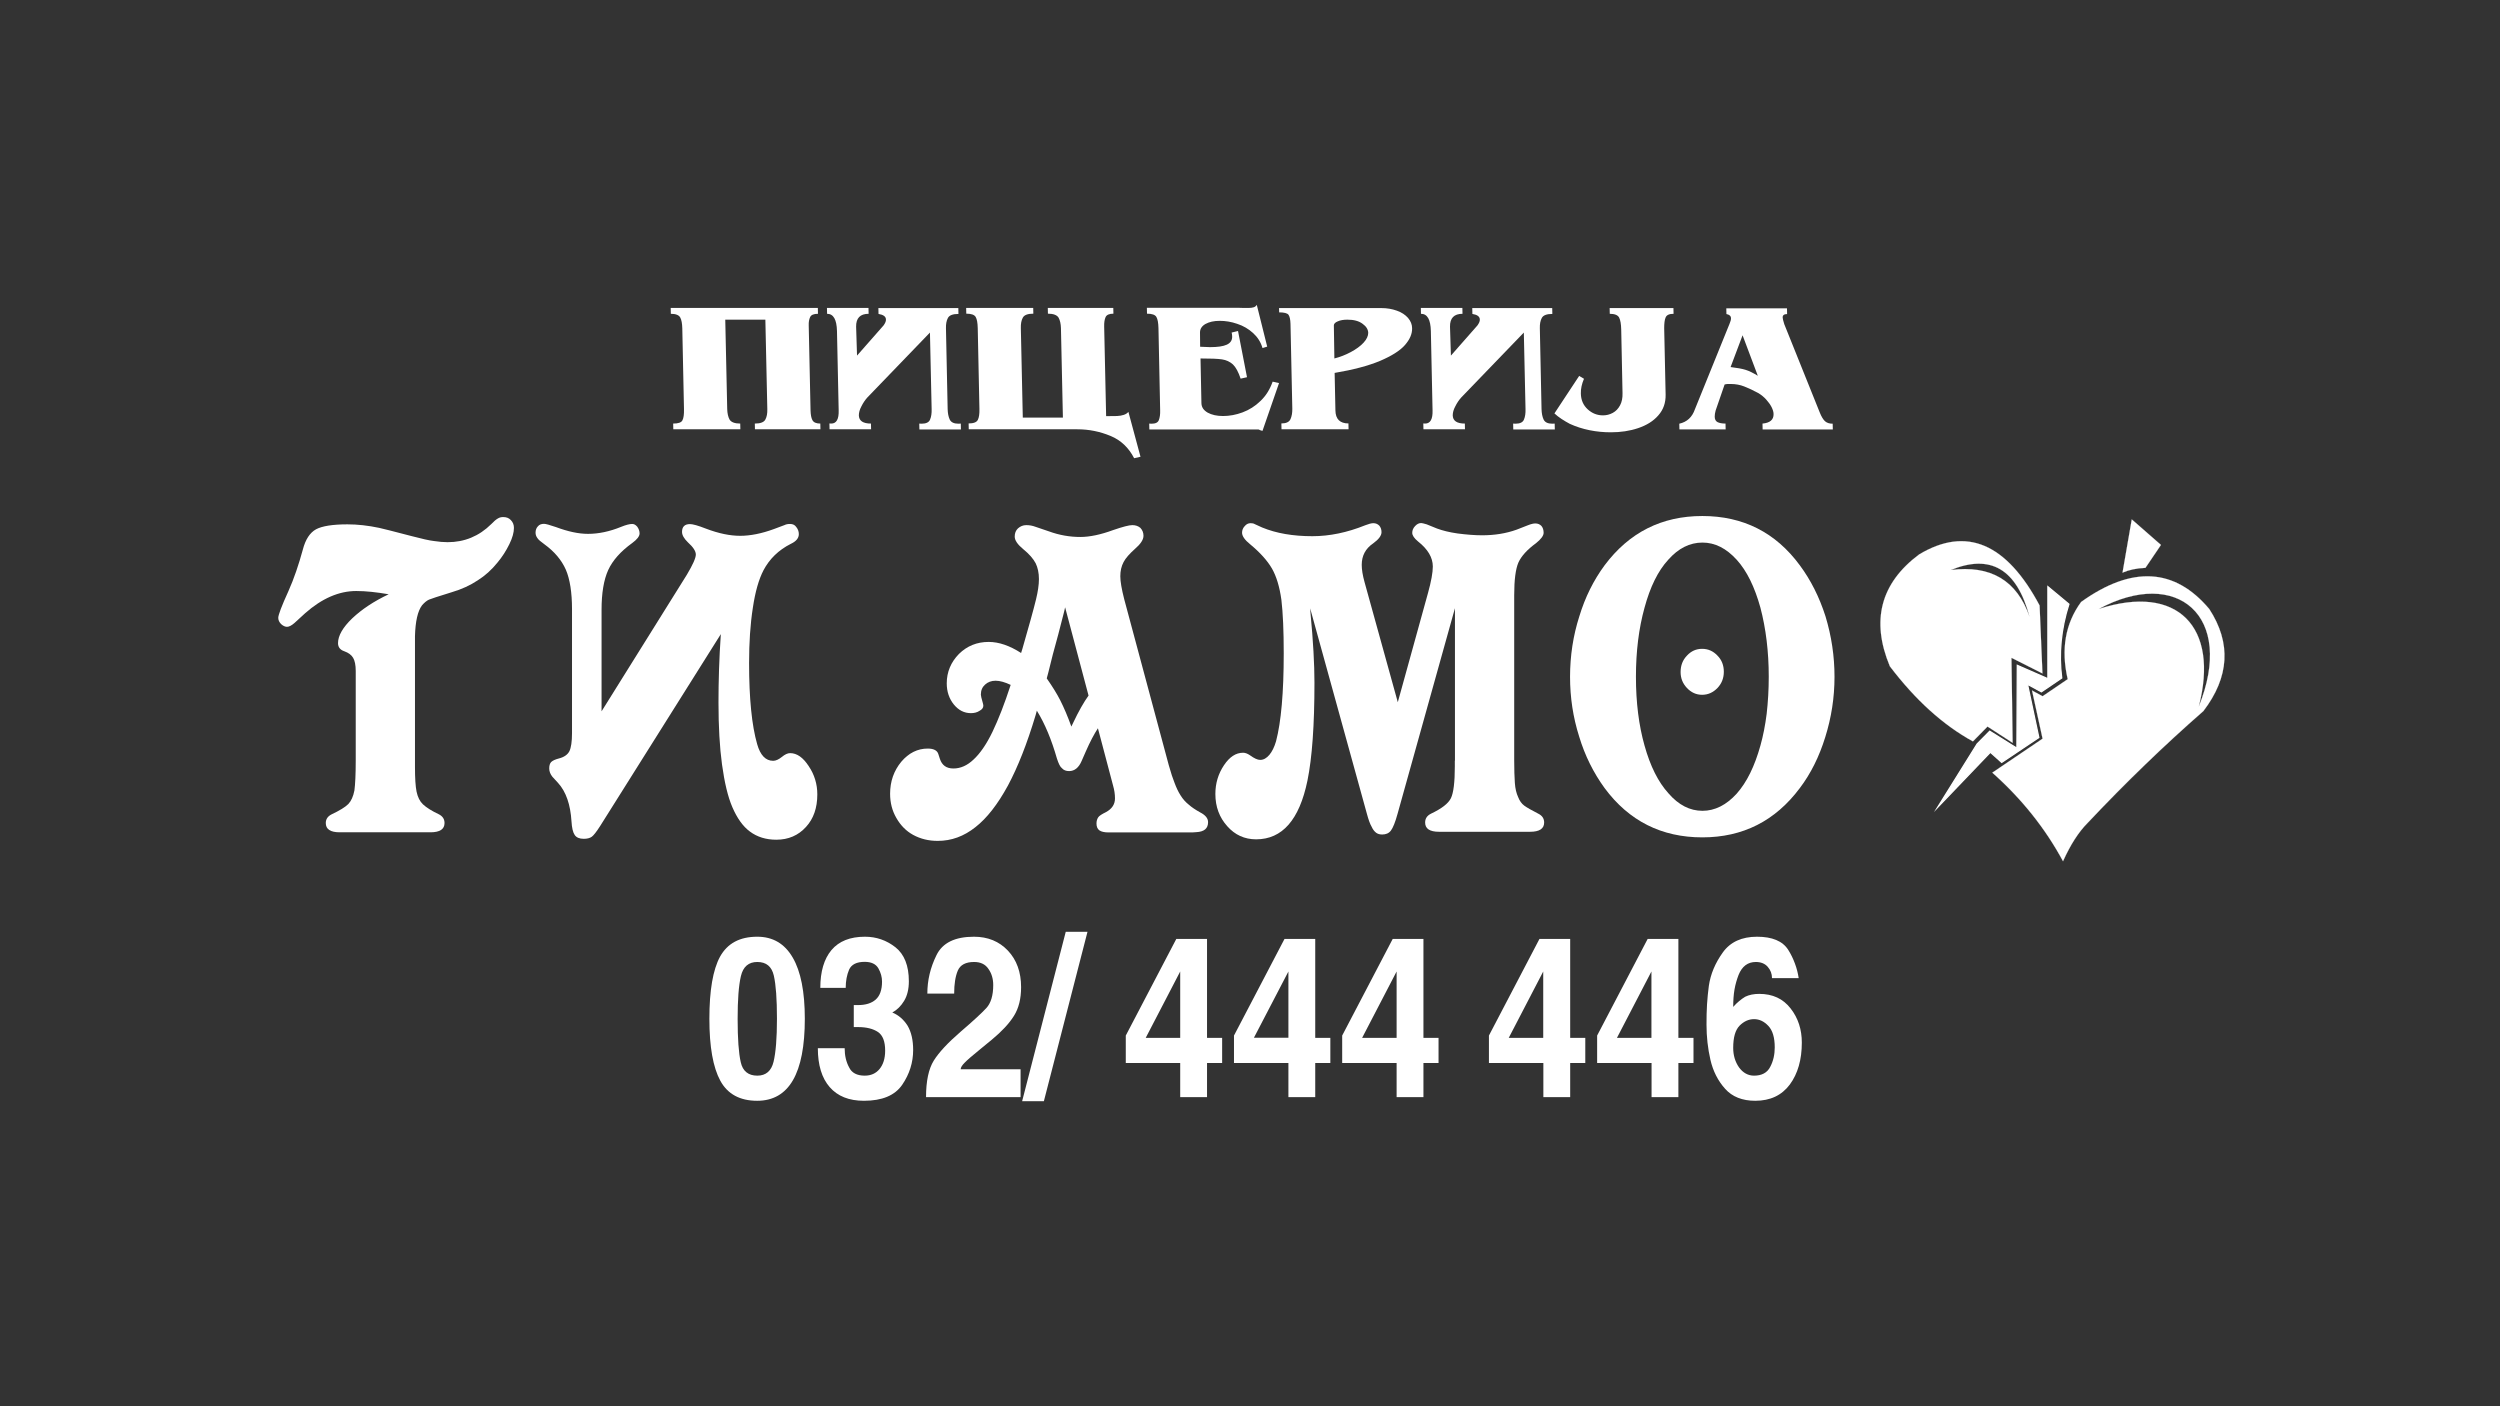
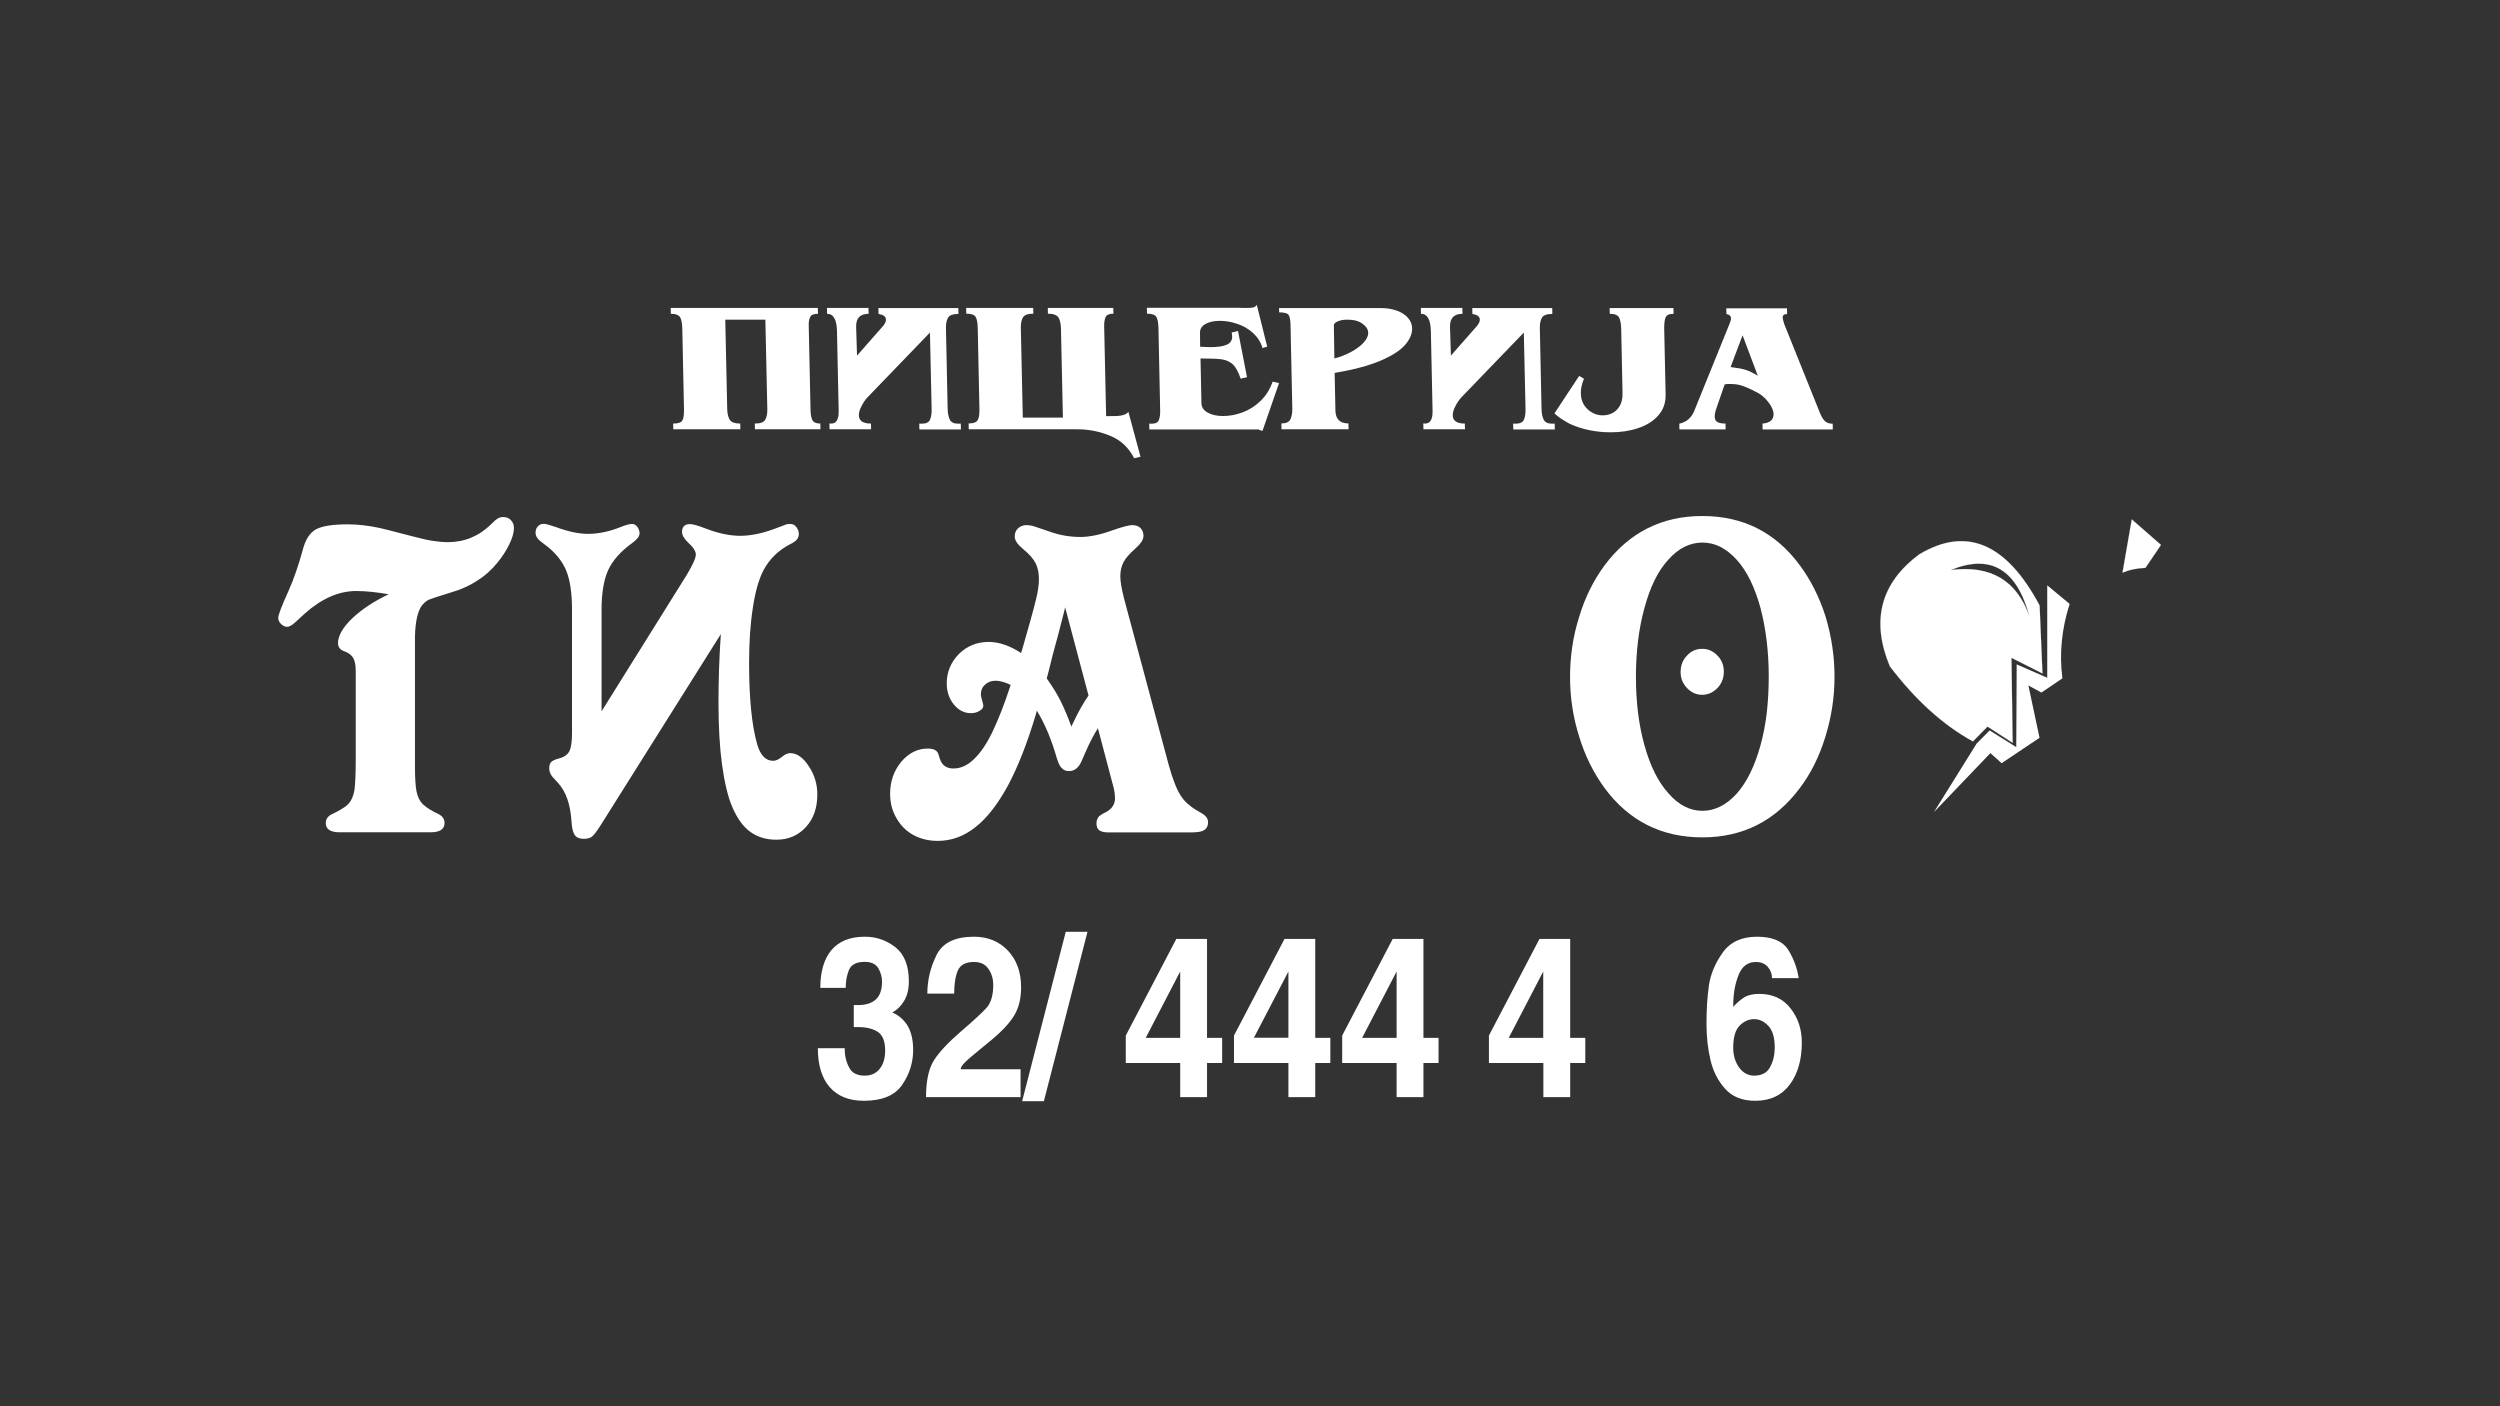
<svg xmlns="http://www.w3.org/2000/svg" version="1.1" id="Layer_1" x="0px" y="0px" viewBox="0 0 1920 1080" style="enable-background:new 0 0 1920 1080;" xml:space="preserve">
  <rect x="0" y="0" width="1920" height="1080" fill="#333333" stroke="none" />
  <style type="text/css">
	.st0{fill-rule:evenodd;clip-rule:evenodd;fill:#FFFFFF;}
	.st1{fill-rule:evenodd;clip-rule:evenodd;fill:#FFFFFF;stroke:#FFFFFF;stroke-width:0.114;stroke-miterlimit:22.926;}
	.st2{fill:#FFFFFF;stroke:#FFFFFF;stroke-miterlimit:10;}
</style>
  <g>
    <path class="st0" d="M628.1,236.5l0.1,4.5c-3.2,0-5.2,0.8-6,2.5c-0.8,1.7-1.2,3.8-1.1,6.4l1.4,65.4c0.1,3.1,0.5,5.6,1.4,7.3   c0.9,1.8,2.9,2.7,6.1,2.7l0.1,4.4h-50.3l-0.1-4.4c4.3,0,7-1,8.1-3.1c1.1-2,1.6-4.7,1.5-8l-1.5-68.7H557l1.5,68.7   c0.1,3.3,0.7,6,1.8,8c1.2,2,3.9,3.1,8.2,3.1l0.1,4.4h-51.5l-0.1-4.4c3.9,0,6.3-0.8,7.1-2.5c0.9-1.7,1.3-4.5,1.2-8.6l-1.3-62.1   c-0.1-3.7-0.6-6.5-1.6-8.3c-1-1.8-3.4-2.8-7.2-2.8l-0.1-4.5H628.1z" />
    <path class="st0" d="M658.2,273.1l20.4-23.2c1.2-1.7,1.9-3.2,1.8-4.5c0-2.3-2-3.7-5.7-4.3l-0.1-4.5H736l0.1,4.5c-4.3,0-7,1-8.1,3.1   c-1.1,2-1.6,4.7-1.5,8l1.3,62c0.1,3.2,0.6,5.9,1.6,8c1,2.1,3.2,3.2,6.7,3.2c0.4,0,1,0,1.8-0.1l0.1,4.5h-31.9l-0.1-4.5   c0.8,0.1,1.4,0.1,1.8,0.1c3.5,0,5.7-1.1,6.5-3.2c0.9-2.1,1.3-4.8,1.2-8l-1.3-58.8l-48.1,49.9c-1.7,1.9-3.2,4.1-4.5,6.7   c-1.4,2.6-2,4.9-2,7c0.1,4.2,3.2,6.3,9.3,6.3l0.1,4.4h-31.9l-0.1-4.5c0.6,0.1,1.1,0.1,1.4,0.1c4,0,5.9-3.4,5.7-10.1l-1.3-60.9   c-0.2-8.9-2.7-13.3-7.6-13.3l-0.1-4.5h31.9l0.1,4.5c-6.5,0-9.7,3.3-9.6,9.9L658.2,273.1z" />
    <path class="st0" d="M827.4,329.7H744l-0.1-4.5c3.8,0,6.2-0.9,7.1-2.8c0.9-1.8,1.3-4.6,1.2-8.3l-1.3-62.1c-0.1-4.1-0.6-6.9-1.6-8.6   c-1-1.7-3.4-2.5-7.2-2.5l-0.1-4.4h51.5l0.1,4.4c-4.3,0-7,1-8.1,3.1c-1.1,2-1.6,4.7-1.5,8l1.5,68.7h30.8l-1.5-68.7   c-0.1-3.3-0.7-6-1.8-8c-1.2-2-3.9-3.1-8.2-3.1l-0.1-4.4h50.3l0.1,4.4c-3.2,0-5.2,0.9-6,2.6c-0.8,1.8-1.2,4.2-1.1,7.4l1.5,68.7   c3.6,0,6.4,0,8.4-0.1c2-0.1,3.7-0.4,5.2-0.9c1.5-0.5,2.7-1.3,3.5-2.3l9.3,34.5l-4.9,1.1c-4.1-8-10.1-13.8-18.1-17.1   C844.7,331.4,836.3,329.7,827.4,329.7z" />
    <path class="st0" d="M921.7,266.3c3.7,0.2,6.2,0.3,7.6,0.3c5.8,0,10.1-0.6,12.9-1.9c2.8-1.3,4.2-3.4,4.1-6.3c0-1.1-0.2-2.1-0.4-3   l4.9-1.2l6.9,35.5l-4.9,1.1c-1.7-5.1-3.7-8.8-5.9-10.9c-2.3-2.1-5.1-3.4-8.4-3.9c-3.3-0.5-8.9-0.7-16.5-0.7l0.7,34.4   c0.1,3.1,1.7,5.4,4.8,7.2c3.1,1.7,7,2.6,11.8,2.6c4.9,0,9.9-0.9,15-2.8c5.1-1.9,9.7-4.8,13.8-8.8c4.2-4,7.2-8.9,9.3-14.8l4.9,1.1   l-12.7,36.7c-1.2-0.3-1.9-0.5-2.2-0.7c-0.2-0.2-0.6-0.3-1-0.4c-0.4,0-2.3,0-5.4,0h-78.3l-0.1-4.5c0.8,0.1,1.4,0.1,1.8,0.1   c3,0,4.9-0.9,5.6-2.8c0.7-1.8,1.1-4.3,1-7.4l-1.3-63.2c-0.1-4-0.6-6.9-1.6-8.6c-1-1.7-3.4-2.5-7.2-2.5l-0.1-4.5h71   c1,0,2.2,0,3.6,0.1c1.3,0,2.5,0,3.6,0c1.5,0,2.8-0.2,3.8-0.5c1-0.3,1.8-0.9,2.4-1.9l8,32.1l-3.6,1.1c-1.3-4.5-3.7-8.3-7.2-11.5   c-3.5-3.2-7.6-5.6-12.2-7.1c-4.6-1.6-9.1-2.3-13.4-2.3c-4.5,0-8.1,0.8-11,2.4c-2.8,1.6-4.2,3.8-4.2,6.5L921.7,266.3z" />
    <path class="st0" d="M1024.8,275.3c4.3-1.1,8.5-2.7,12.6-4.9c4.1-2.2,7.4-4.6,9.8-7.2c2.4-2.6,3.6-5.2,3.6-7.6   c-0.1-2.6-1.5-4.9-4.3-6.9c-2.9-2.2-6.8-3.2-11.7-3.2c-2.9,0-5.4,0.4-7.4,1.3c-2,0.8-3,1.9-3,3.1L1024.8,275.3L1024.8,275.3z    M1025,286.4l0.6,28.8c0.1,6.7,3.5,10,10,10l0.1,4.5h-51.5l-0.1-4.5c3.7,0,6-1.1,7-3.3c1-2.2,1.4-4.8,1.4-7.8l-1.4-65.4   c-0.1-3.3-0.6-5.6-1.5-6.9c-0.9-1.3-3.4-1.9-7.2-1.9l-0.1-3.3h78.6c4.3,0,8.3,0.7,11.9,2c3.7,1.3,6.5,3.2,8.6,5.6   c2,2.4,3.1,5,3.1,7.9c0.1,4.4-1.8,8.7-5.6,13c-3.8,4.3-10.2,8.3-19.1,12.1C1050.9,280.9,1039.3,284,1025,286.4z" />
    <path class="st0" d="M1114.3,273.1l20.4-23.2c1.2-1.7,1.9-3.2,1.8-4.5c0-2.3-2-3.7-5.7-4.3l-0.1-4.5h61.4l0.1,4.5   c-4.3,0-7,1-8.1,3.1c-1.1,2-1.6,4.7-1.5,8l1.3,62c0.1,3.2,0.6,5.9,1.6,8c1,2.1,3.2,3.2,6.7,3.2c0.4,0,1,0,1.8-0.1l0.1,4.5h-31.9   l-0.1-4.5c0.8,0.1,1.4,0.1,1.8,0.1c3.5,0,5.7-1.1,6.5-3.2c0.9-2.1,1.3-4.8,1.2-8l-1.3-58.8l-48.1,49.9c-1.7,1.9-3.2,4.1-4.5,6.7   c-1.4,2.6-2,4.9-2,7c0.1,4.2,3.2,6.3,9.3,6.3l0.1,4.4h-31.9l-0.1-4.5c0.6,0.1,1.1,0.1,1.4,0.1c4,0,5.9-3.4,5.7-10.1l-1.3-60.9   c-0.2-8.9-2.7-13.3-7.6-13.3l-0.1-4.5h31.9l0.1,4.5c-6.5,0-9.7,3.3-9.6,9.9L1114.3,273.1z" />
    <path class="st0" d="M1193.8,317.5l19-28.8l3.7,2.2c-1.7,4-2.5,7.7-2.4,11.3c0.1,5.1,1.9,9.1,5.3,12.2c3.4,3.1,7.3,4.6,11.7,4.6   c2.6,0,5.1-0.6,7.5-1.9c2.4-1.3,4.2-3.2,5.6-5.8c1.4-2.6,2-5.7,1.9-9.4l-1-48.7c-0.1-4.3-0.6-7.3-1.6-9.3c-1-1.9-3.4-2.9-7.2-2.9   l-0.1-4.4h49l0.1,4.4c-3.3,0-5.3,0.9-6.1,2.8c-0.8,1.8-1.1,4.6-1.1,8.3l1.1,51c0.1,6.2-1.7,11.5-5.6,15.9c-3.8,4.4-9,7.6-15.5,9.8   c-6.5,2.2-13.5,3.2-21,3.2c-5.5,0-10.9-0.5-16.3-1.6c-5.4-1.1-10.4-2.7-15.2-4.9C1201.1,323.1,1197,320.5,1193.8,317.5z" />
    <path class="st0" d="M1329.1,281.9c5,0.6,8.8,1.3,11.4,2.1c2.7,0.8,5.9,2.4,9.5,4.6l-11.7-31.1L1329.1,281.9L1329.1,281.9z    M1324.5,295.3l-6.9,20c-0.5,1.8-0.7,3.4-0.7,4.7c0,2.1,0.8,3.5,2.2,4.2c1.4,0.7,3.4,1.1,6.1,1.1l0.1,4.5h-35.5l-0.1-4.4   c5.9-1.3,9.9-5,12-11.1l25.6-63.2c0.1-0.4,0.4-1.1,0.9-2.2c0.4-1,0.7-1.9,0.9-2.5c0.2-0.6,0.3-1.3,0.3-1.9c0-1.8-1.2-2.9-3.5-3.3   l-0.1-4.4h46.6l0.1,4.4c-2.3,0-3.5,0.9-3.4,2.7c0,0.7,0.4,2.4,1.2,5l27.2,67.7c1.3,3.3,2.7,5.6,4.1,6.9c1.5,1.3,3.4,1.9,5.9,1.9   l0.1,4.4h-53.9l-0.1-4.5c5.7-0.5,8.6-2.9,8.5-7.3c0-1.7-0.6-3.5-1.6-5.5c-1-1.9-2.4-3.8-4.1-5.7c-1.7-1.9-3.7-3.5-5.8-4.8   c-4-2.2-7.7-3.9-11-5.2c-3.3-1.3-6.7-1.9-10.3-1.9C1327.5,294.8,1325.9,294.9,1324.5,295.3z" />
    <path class="st0" d="M298.5,456.4c-9.3-1.6-17.5-2.5-24.9-2.5c-13.3,0-26.4,5.7-39.3,17.1l-8.2,7.5c-2.2,1.9-4.1,2.9-5.7,2.9   c-1.4,0-3-0.7-4.5-2.1c-1.4-1.4-2.2-3-2.2-4.8c0-2.2,2.6-9.1,7.8-20.5c4.3-9.6,7.9-20.3,11.1-32c2-7.7,5.4-12.9,10.1-15.5   c4.7-2.5,12.8-3.8,24.1-3.8c7.8,0,15.9,0.9,24.4,2.7c2.4,0.5,10.7,2.6,25.2,6.4c7.6,2,13.3,3.3,16.8,3.7c3.9,0.6,7.5,0.9,10.6,0.9   c12.9,0,24.1-4.6,33.5-13.9c1.9-2,3.6-3.5,5.2-4.4c1.2-0.7,2.5-1,3.9-1c2.5,0,4.4,0.7,5.9,2.3c1.6,1.6,2.4,3.6,2.4,6   c0,3.5-1.1,7.6-3.5,12.5c-2.5,5.1-5.5,9.8-9.1,14.1c-4.5,5.6-9.5,10.1-15.2,13.7c-5.7,3.8-12.4,6.9-19.9,9.1   c-10.6,3.3-16.5,5.2-17.5,5.7c-1.8,0.8-3.6,2.3-5.4,4.4c-3.3,4.4-5.1,12.3-5.4,23.7v18.3v5v4.3v68.1v4.8c0,8.5,0.4,14.8,1.2,18.8   c0.9,4.3,2.5,7.5,4.9,9.8c2.8,2.6,6.8,5.1,12.1,7.6c3,1.5,4.5,3.7,4.5,6.8c0,4.7-3.6,7.1-10.8,7.1h-69.7c-7.2,0-10.7-2.4-10.7-7.1   c0-3.1,1.6-5.3,4.7-6.8c5.9-2.8,10.2-5.4,12.6-7.8c2.2-2.3,3.8-5.8,4.7-10.5c0.6-4.6,1-12.2,1-22.8v-68.9c0-4.5-0.7-7.9-2-10.1   c-1.3-2.2-3.6-3.9-6.7-5c-3.3-1.1-4.9-3.2-4.9-6.3c0-5.6,3.6-12,10.9-19C277.8,468,287.1,461.8,298.5,456.4z" />
    <path class="st0" d="M836,534.2l-18-67.8c-0.3,1.5-0.7,3.3-1.3,5.5l-4,15.5l-4.1,15.1c-3,12.2-4.6,18.4-4.7,18.5   c4.4,6.3,7.8,11.8,10.3,16.7c2.9,5.7,5.8,12.5,8.6,20.3l1.4-2.9C828.4,546.2,832.4,539.2,836,534.2L836,534.2z M796.3,545.8l-1,3.6   c-6.5,21.7-13.6,39.7-21.2,53.9c-7.9,14.5-16.2,25.1-24.9,31.9c-8.9,7.1-18.5,10.6-29,10.6c-7,0-13.2-1.5-18.9-4.6   c-5.3-2.9-9.6-7.2-12.9-13c-3.2-5.5-4.8-11.7-4.8-18.6c0-9.5,2.9-17.7,8.6-24.6c5.7-6.7,12.5-10.1,20.3-10.1c4.5,0,7.2,1.4,8.1,4.1   l1.2,3.7c1.6,5,5,7.5,10.4,7.5c5.5,0,10.7-2.3,15.5-6.9c4.9-4.5,9.8-11.5,14.5-21.2c4.6-9.6,9.3-21.6,14-36.1   c-4.4-2.1-8.3-3.2-11.6-3.2c-3.2,0-5.9,1-8.1,3c-2.1,1.9-3.2,4.4-3.2,7.7c0,0.8,0.5,2.9,1.4,6c0.3,1.1,0.5,1.9,0.5,2.5   c0,1.6-1,2.9-2.9,3.9c-1.8,1.2-4,1.8-6.6,1.8c-5.2,0-9.5-2.2-13.2-6.7c-3.6-4.5-5.4-9.9-5.4-16.2c0-8.7,3.2-16.3,9.4-22.6   c6.2-6.1,13.8-9.2,22.8-9.2c7.9,0,16.2,2.9,24.9,8.5l1-3.2c4.9-17.1,8.5-29.8,10.5-38.1c1.4-5.8,2.2-11,2.2-15.5   c0-4.7-0.9-8.8-2.5-12.1c-1.9-3.6-5.1-7.2-9.4-10.7c-4.5-3.7-6.7-6.9-6.7-9.8c0-2.6,0.8-4.7,2.5-6.3c1.8-1.6,3.9-2.5,6.4-2.5   c2.4,0,4.7,0.4,7.1,1.3l10.3,3.5c7.9,2.9,16,4.3,24.1,4.3c7.2,0,15.7-1.8,25.2-5.3c7.3-2.5,12.2-3.8,14.7-3.8   c2.5,0,4.5,0.7,6.2,2.1c1.6,1.7,2.4,3.7,2.4,6.1c0,3-2.2,6.3-6.6,10.1c-4.1,3.7-7.1,7-8.7,10.1c-1.7,3.2-2.5,6.8-2.5,10.9   c0,3.9,1,9.8,3,17.6l34.2,127.4c1.7,6.1,3.2,10.6,4.4,13.5c1.4,3.8,2.9,7,4.7,9.8c1.8,2.9,3.9,5.2,6.3,7.1c2,1.8,4.9,3.8,8.7,5.9   c4.1,2.1,6.1,4.6,6.1,7.5c0,4.9-3,7.4-9.1,7.7l-3,0.2h-64.3c-3.2,0-5.5-0.5-7.1-1.6c-1.5-1.1-2.2-2.9-2.2-5.3   c0-1.9,0.5-3.5,1.4-4.8c0.7-1,2.6-2.3,5.9-3.9c4.6-2.5,6.9-6,6.9-10.5c0-3.3-0.5-6.6-1.5-10l-11.6-43.9c-3,4.6-6.1,10.5-9.3,17.8   l-3.2,7.3c-2.2,5.2-5.5,7.8-9.6,7.8c-2.4,0-4.2-0.7-5.5-2.2c-1.4-1-2.6-3.5-3.9-7.5C807.6,568.2,802.6,556,796.3,545.8z" />
-     <path class="st0" d="M1117.4,584.2V467.1l-44.1,158c-1.8,6.5-3.5,10.7-5.1,12.8c-1.6,2.1-3.9,3-6.7,3c-2,0-3.5-0.5-4.7-1.4   c-1.4-1.1-2.5-2.6-3.4-4.6c-1.3-2.2-2.4-5.4-3.6-9.8l-43.6-157.9l0.3,4.1c2,21,3,38.7,3,53c0,32.6-1.8,57.7-5.4,75.3   c-6.2,30-19.3,45-39.4,45c-8.9,0-16.3-3.4-22.2-10.1c-6-6.7-9.1-14.9-9.1-24.7c0-8.2,2.2-15.5,6.6-22.1c4.3-6.4,9.1-9.6,14.7-9.6   c1.7,0,3.4,0.7,5.2,1.9c3.3,2.4,5.9,3.6,7.9,3.6c2.6,0,4.9-1.3,7.1-3.9c2.1-2.5,3.8-6,5.1-10.4c3.9-14.9,5.9-37.4,5.9-67.5   c0-17.3-0.6-31-1.8-41.2c-1.4-10-3.8-17.9-7.2-23.9c-3.6-6.2-9.2-12.4-16.8-18.7c-4.1-3.3-6.2-6.3-6.2-8.9c0-1.8,0.6-3.5,2-5   c1.3-1.6,2.9-2.3,4.5-2.3c1.3,0,2.4,0.2,3.2,0.7l5.7,2.6c10.9,4.5,23.7,6.7,38.6,6.7c13.2,0,26.7-2.8,40.6-8.4   c2.6-1,4.7-1.6,6.2-1.6c1.8,0,3.3,0.6,4.6,1.9c1.1,1.3,1.7,3,1.7,5c0,2.6-2.1,5.5-6.4,8.6c-5.9,4-8.8,9.5-8.8,16.5   c0,3.6,0.7,8,2.2,13.4l25.5,92.1l23.2-83.9c2.5-9,3.7-15.8,3.7-20.3c0-6.9-3.8-13.3-11.4-19.3c-2.9-2.4-4.4-4.6-4.4-6.6   c0-1.9,0.7-3.6,2.2-5.2c1.5-1.6,3-2.3,4.7-2.3c0.7,0,2.1,0.4,4.2,1l7.9,3.2c4.3,1.6,9.5,2.9,15.8,3.8c6.9,0.9,13.2,1.4,18.9,1.4   c9.5,0,18.3-1.4,26.4-4.3l8.7-3.4c2.5-1,4.4-1.4,5.7-1.4c1.9,0,3.4,0.6,4.7,1.9c1.1,1.3,1.7,3.1,1.7,5.3c0,2.2-2,4.9-5.9,8   c-6.7,4.9-11.2,9.8-13.5,14.9c-2.1,4.9-3.2,13.2-3.2,25.1v126.7c0,7.1,0.2,12.9,0.5,17.4c0.3,4.4,1.2,8,2.5,10.8   c1.1,2.9,2.7,5.1,4.7,6.6c1.9,1.4,5.5,3.5,10.8,6.2c3,1.5,4.5,3.7,4.5,6.8c0,4.7-3.6,7.1-10.8,7.1h-69.9c-7.2,0-10.7-2.4-10.7-7.1   c0-3.1,1.5-5.3,4.5-6.8c8.2-3.9,13.3-7.8,15.3-11.9c2-4.1,3-12.3,3-24.4V584.2z" />
    <path class="st0" d="M1323.9,515.9c0,4.9-1.6,9-4.9,12.5c-3.3,3.4-7.2,5.2-11.8,5.2c-4.5,0-8.4-1.8-11.6-5.2   c-3.3-3.5-4.9-7.5-4.9-12.3c0-5,1.6-9.2,4.9-12.6c3.2-3.5,7.1-5.2,11.6-5.2c4.6,0,8.5,1.7,11.8,5.2   C1322.3,506.8,1323.9,511,1323.9,515.9L1323.9,515.9z M1256.4,519.8c0,19.6,2.2,37.2,6.6,52.8c4.4,15.8,10.5,28,18.4,36.7   c7.7,8.9,16.4,13.4,26.1,13.4c9.5,0,18.3-4.4,26.3-13.2c7.8-8.8,13.8-21.1,18.2-36.9c2.1-7.5,3.7-15.6,4.8-24.4   c1-8.8,1.6-18.3,1.6-28.5c0-19.3-2.2-37-6.4-53c-4.4-15.9-10.4-28.2-18.2-36.8c-8-8.8-16.7-13.2-26.3-13.2   c-9.8,0-18.5,4.4-26.3,13.2c-7.9,8.6-13.9,20.9-18.2,36.8C1258.6,482.6,1256.4,500.2,1256.4,519.8L1256.4,519.8z M1205.8,519.8   c0-16.2,2.4-31.7,7.1-46.4c4.5-14.8,11-27.8,19.4-39.2c18.9-25.3,43.9-37.9,75.1-37.9c31.3,0,56.3,12.6,74.9,37.9   c8.3,11.2,14.9,24.2,19.7,39.2c4.6,15.2,6.9,30.6,6.9,46.4c0,15.9-2.4,31.3-7.1,46.3c-4.6,14.9-11.1,28-19.5,39.1   c-18.9,25.3-43.8,37.9-74.9,37.9c-31.3,0-56.4-12.6-75.1-37.9c-8.5-11.7-15.1-24.9-19.5-39.5   C1208.1,550.9,1205.8,535.6,1205.8,519.8z" />
    <path class="st0" d="M527.5,441.4L462,546.3v-78c0-12.8,1.7-23,5.1-30.5c3.4-7.4,9.5-14.3,18.5-20.8c3.7-2.7,5.6-5.2,5.6-7.3   c0-1.8-0.6-3.5-1.8-5.2c-1.3-1.5-2.5-2.1-3.9-2.1c-1.9,0-4.8,0.7-8.7,2.3c-8.6,3.5-17.1,5.3-25.2,5.3c-7.3,0-15.5-1.8-24.6-5.2   c-4.9-1.7-8-2.5-9.1-2.5c-2,0-3.6,0.5-4.7,1.8c-1.3,1.3-1.9,3-1.9,5c0,1.5,0.5,2.9,1.4,4.1c0.7,1.2,2.6,2.8,5.4,4.8   c7.7,5.6,13.2,12.1,16.5,19.6c3.1,7.3,4.7,17.4,4.7,30.2v90v5.2c0,6.6-0.7,11.2-2,13.9c-1.4,2.7-4.1,4.6-8.1,5.6   c-2.7,0.7-4.7,1.6-5.9,2.7c-1,1.1-1.5,2.7-1.5,5c0,2.1,0.8,4.3,2.4,6.3l4.4,4.8c6.1,6.7,9.5,16.6,10.3,29.5c0.3,5,1.1,8.5,2.5,10.5   c1.3,1.9,3.6,2.9,6.9,2.9c2.6,0,4.7-0.5,6.2-1.6c1.4-1,3.5-3.7,6.4-8.2L553.6,487c-1.3,18.9-1.8,36.4-1.8,52.5   c0,18.5,0.9,34.4,2.7,47.6c1.9,13.8,4.5,24.8,7.9,32.7c3.7,8.6,8.2,14.9,13.5,18.8c5.6,4.2,12.4,6.3,20.3,6.3   c9.3,0,16.9-3.3,22.8-9.8c5.8-6.3,8.7-14.6,8.7-25c0-7.9-2.2-15.2-6.6-21.7c-4.3-6.6-9-10-14.3-10c-1.9,0-4,1-6.3,2.9   c-2.5,2-4.7,3-6.7,3c-5.8,0-9.9-4.3-12.3-12.8c-4.1-14.3-6.2-35-6.2-62.3c0-15.5,0.9-29.7,2.9-42.5c1.8-12.1,4.5-21.7,8.2-28.8   c4.6-8.7,11.6-15.5,20.9-20.2c4.1-1.9,6.2-4.4,6.2-7.5c0-2.1-0.7-3.9-2-5.5c-1.1-1.6-2.7-2.3-4.7-2.3c-1.6,0-3,0.2-4.4,0.9l-8,3   c-9.5,3.5-18.2,5.2-25.9,5.2c-7.9,0-16.6-1.8-26.3-5.5c-6.1-2.4-10.2-3.5-12.3-3.5c-4,0-6.1,2-6.1,6c0,2.5,1.6,5.2,4.5,8   c4.1,3.7,6.1,6.8,6.1,9.4C534.4,428.5,532.1,433.7,527.5,441.4z" />
-     <path class="st1" d="M1696.7,467.7c-26.5-31.5-59.3-33.4-98.4-5.4c-12.1,16.5-15.6,36.3-10.3,59.3l-19.3,13.1l-8.1-4.4l8.1,37   l-38.6,26.1c22.6,20.1,40.7,42.8,54.3,68c5.7-12.7,12-22.5,18.9-29.4c29-30.8,58.7-59.5,88.9-85.9   C1712.2,519.9,1713.7,493.8,1696.7,467.7z M1688.6,542.8c16-61.3-16.2-94.8-76.8-75.1C1671.7,435.3,1717,472.8,1688.6,542.8z" />
    <path class="st1" d="M1568.6,517.2l-2.2-52.2c-25.5-47.9-56.3-60.9-92.5-39.2c-29.6,22.1-37.1,50.8-22.5,85.9   c19.5,25.7,40.7,45,63.8,57.7l11.2-11.4l19.3,12.5l-0.9-65.3L1568.6,517.2z M1498.1,437.8c30.7-12.7,50.9-0.7,60.6,35.9   C1549,445.8,1528.8,433.8,1498.1,437.8z" />
    <path class="st1" d="M1647.7,436.1l11.9-17.6l-22.4-19.6l-7.1,40.9C1634.9,437.7,1640.6,436.4,1647.7,436.1z" />
-     <path class="st0" d="M581.6,719.4c11.9,0,21,5.3,27.2,16c6.2,10.6,9.3,26.3,9.3,47c0,42-12.2,63-36.6,63   c-13.2,0-22.7-5.1-28.3-15.4c-5.6-10.3-8.4-26.1-8.4-47.6c0-21.7,2.7-37.6,8.2-47.7C558.7,724.5,568.1,719.4,581.6,719.4   L581.6,719.4z M581.6,826.1c6.6,0,10.8-3.6,12.5-10.7c1.7-7.1,2.6-18.1,2.6-33c0-15.1-0.8-26.1-2.4-33.1c-1.6-7-5.8-10.5-12.7-10.5   c-6.7,0-10.9,3.6-12.6,10.9c-1.7,7.2-2.5,18.2-2.5,32.8c0,15.3,0.8,26.4,2.4,33.3C570.4,822.6,574.7,826.1,581.6,826.1z" />
    <path class="st0" d="M655.7,771.9h3.3c5.8,0,10.3-1.4,13.5-4.2c3.2-2.8,4.9-7.4,4.9-13.8c0-3.5-0.9-6.8-2.8-10.2   c-1.9-3.3-5.4-5-10.5-5c-6.2,0-10.2,2-12,6c-1.7,4-2.6,8.7-2.6,14H630c0-12.6,2.9-22.3,8.6-29.1c5.8-6.8,14.3-10.2,25.7-10.2   c8.7,0,16.5,2.7,23.4,8.1c6.8,5.4,10.3,14.1,10.3,26.1c0,6-1.2,11-3.6,15c-2.4,4-5.4,7-9.1,9c4.8,2,8.7,5.4,11.7,10.1   c2.9,4.9,4.3,11.2,4.3,18.7c0,9.6-2.8,18.5-8.4,26.7c-5.6,8.2-15.4,12.3-29.4,12.3c-11.5,0-20.2-3.5-26.3-10.5   c-6.1-7-9.1-17-9.1-29.9h20.6c0,5.6,1.1,10.5,3.4,14.7c2,4.3,6.1,6.4,12,6.4c4.8,0,8.6-1.7,11.4-5.1c2.8-3.4,4.3-8.1,4.3-14.1   c0-7-1.8-11.8-5.5-14.3c-3.7-2.5-8.8-3.8-15.3-3.8h-3.3V771.9z" />
    <path class="st0" d="M784.1,842.6h-72.9c0-12.4,2-21.7,5.9-28c3.9-6.3,10.8-13.7,20.5-22.1c9.8-8.4,16.4-14.5,19.9-18.3   c3.5-3.8,5.3-9.7,5.3-17.7c0-4.7-1.2-8.9-3.7-12.4c-2.4-3.6-6.1-5.3-11-5.3c-6.4,0-10.6,2.2-12.5,6.6c-1.9,4.5-2.8,10.4-2.8,17.7   h-20.6c0-10.2,2.3-20,7-29.5c4.6-9.5,14.2-14.2,28.8-14.2c10.7,0,19.4,3.6,26.1,10.7c6.7,7.1,10.1,16.5,10.1,28   c0,8.9-1.8,16.2-5.5,22.1c-3.7,5.9-9.3,11.9-16.9,18.2l-8.4,6.9c-6.3,5.1-10.5,8.7-12.5,10.8c-2,2-3.1,3.7-3.1,5.1h46V842.6z" />
    <polygon class="st0" points="818.5,715.6 835.2,715.6 801.7,845.7 785,845.7  " />
    <path class="st0" d="M906.4,746.1l-26.5,51l26.5,0V746.1L906.4,746.1z M927,797.1h11.6v19.3H927v26.2h-20.6v-26.2h-41.8v-21.1   l38.8-74.2H927V797.1z" />
    <path class="st0" d="M989.5,746.1L963,797l26.5,0V746.1L989.5,746.1z M1010.1,797.1h11.6v19.3h-11.6v26.2h-20.6v-26.2h-41.8v-21.1   l38.8-74.2h23.6V797.1z" />
    <path class="st0" d="M1072.6,746.1l-26.5,51l26.5,0V746.1L1072.6,746.1z M1093.2,797.1h11.6v19.3h-11.6v26.2h-20.6v-26.2h-41.8   v-21.1l38.8-74.2h23.6V797.1z" />
    <path class="st0" d="M1185.2,746.1l-26.5,51l26.5,0V746.1L1185.2,746.1z M1205.9,797.1h11.6v19.3h-11.6v26.2h-20.6v-26.2h-41.8   v-21.1l38.8-74.2h23.6V797.1z" />
-     <path class="st0" d="M1268.3,746.1l-26.5,51l26.5,0V746.1L1268.3,746.1z M1289,797.1h11.6v19.3H1289v26.2h-20.6v-26.2h-41.8v-21.1   l38.8-74.2h23.6V797.1z" />
    <path class="st0" d="M1360.9,751.2c0-3.3-1.1-6.2-3.3-8.7c-2.2-2.5-5.3-3.7-9.1-3.7c-6.2,0-10.6,3.3-13.3,10   c-1.3,3.4-2.4,7.1-3.1,11.1c-0.7,4-1,8.5-1,13.4c1.5-1.7,3-3.2,4.6-4.5c1.6-1.3,3.1-2.4,4.6-3.3c3.1-1.5,6.7-2.2,10.8-2.2   c10.3,0,18.3,3.7,24.1,11.2c5.8,7.4,8.6,16.2,8.6,26.2c0,13.2-3.1,23.9-9.2,32.2c-6.2,8.3-15,12.5-26.6,12.5   c-9.9,0-17.7-3.1-23.1-9.2c-5.5-6.1-9.3-13.6-11.3-22.3c-2-8.7-3-17.7-3-27c0-5.6,0.1-10.8,0.4-15.6c0.3-4.8,0.8-9.6,1.4-14.2   c1.3-9,4.9-17.5,10.7-25.6c5.8-8.1,14.6-12.1,26.3-12.1c11.6,0,19.6,3.3,23.9,10c2.1,3.3,3.8,6.8,5.2,10.6   c1.4,3.7,2.3,7.4,2.9,11.2H1360.9L1360.9,751.2z M1347.1,826.1c5.9,0,10.1-2.2,12.4-6.7c2.4-4.5,3.5-9.5,3.5-15   c0-7.5-1.6-13-4.9-16.5c-3.3-3.5-6.9-5.2-11-5.2c-4.1,0-7.8,1.7-11.1,5c-3.3,3.4-4.9,9-4.9,17.1c0,5.7,1.5,10.7,4.5,15   C1338.6,823.9,1342.5,826.1,1347.1,826.1z" />
  </g>
  <path class="st2" d="M1588.9,464l-16.1-13.4v70.7l-23.5-10.3l-0.3,63.7l-20.9-13.1l-9.6,9.7l-30.3,48.6l40.4-42.2l8.7,7.8l28.5-19.1  l-8.7-40.9l10.7,5.8l15.6-10.6C1581,502.1,1582.8,483.2,1588.9,464z" />
</svg>